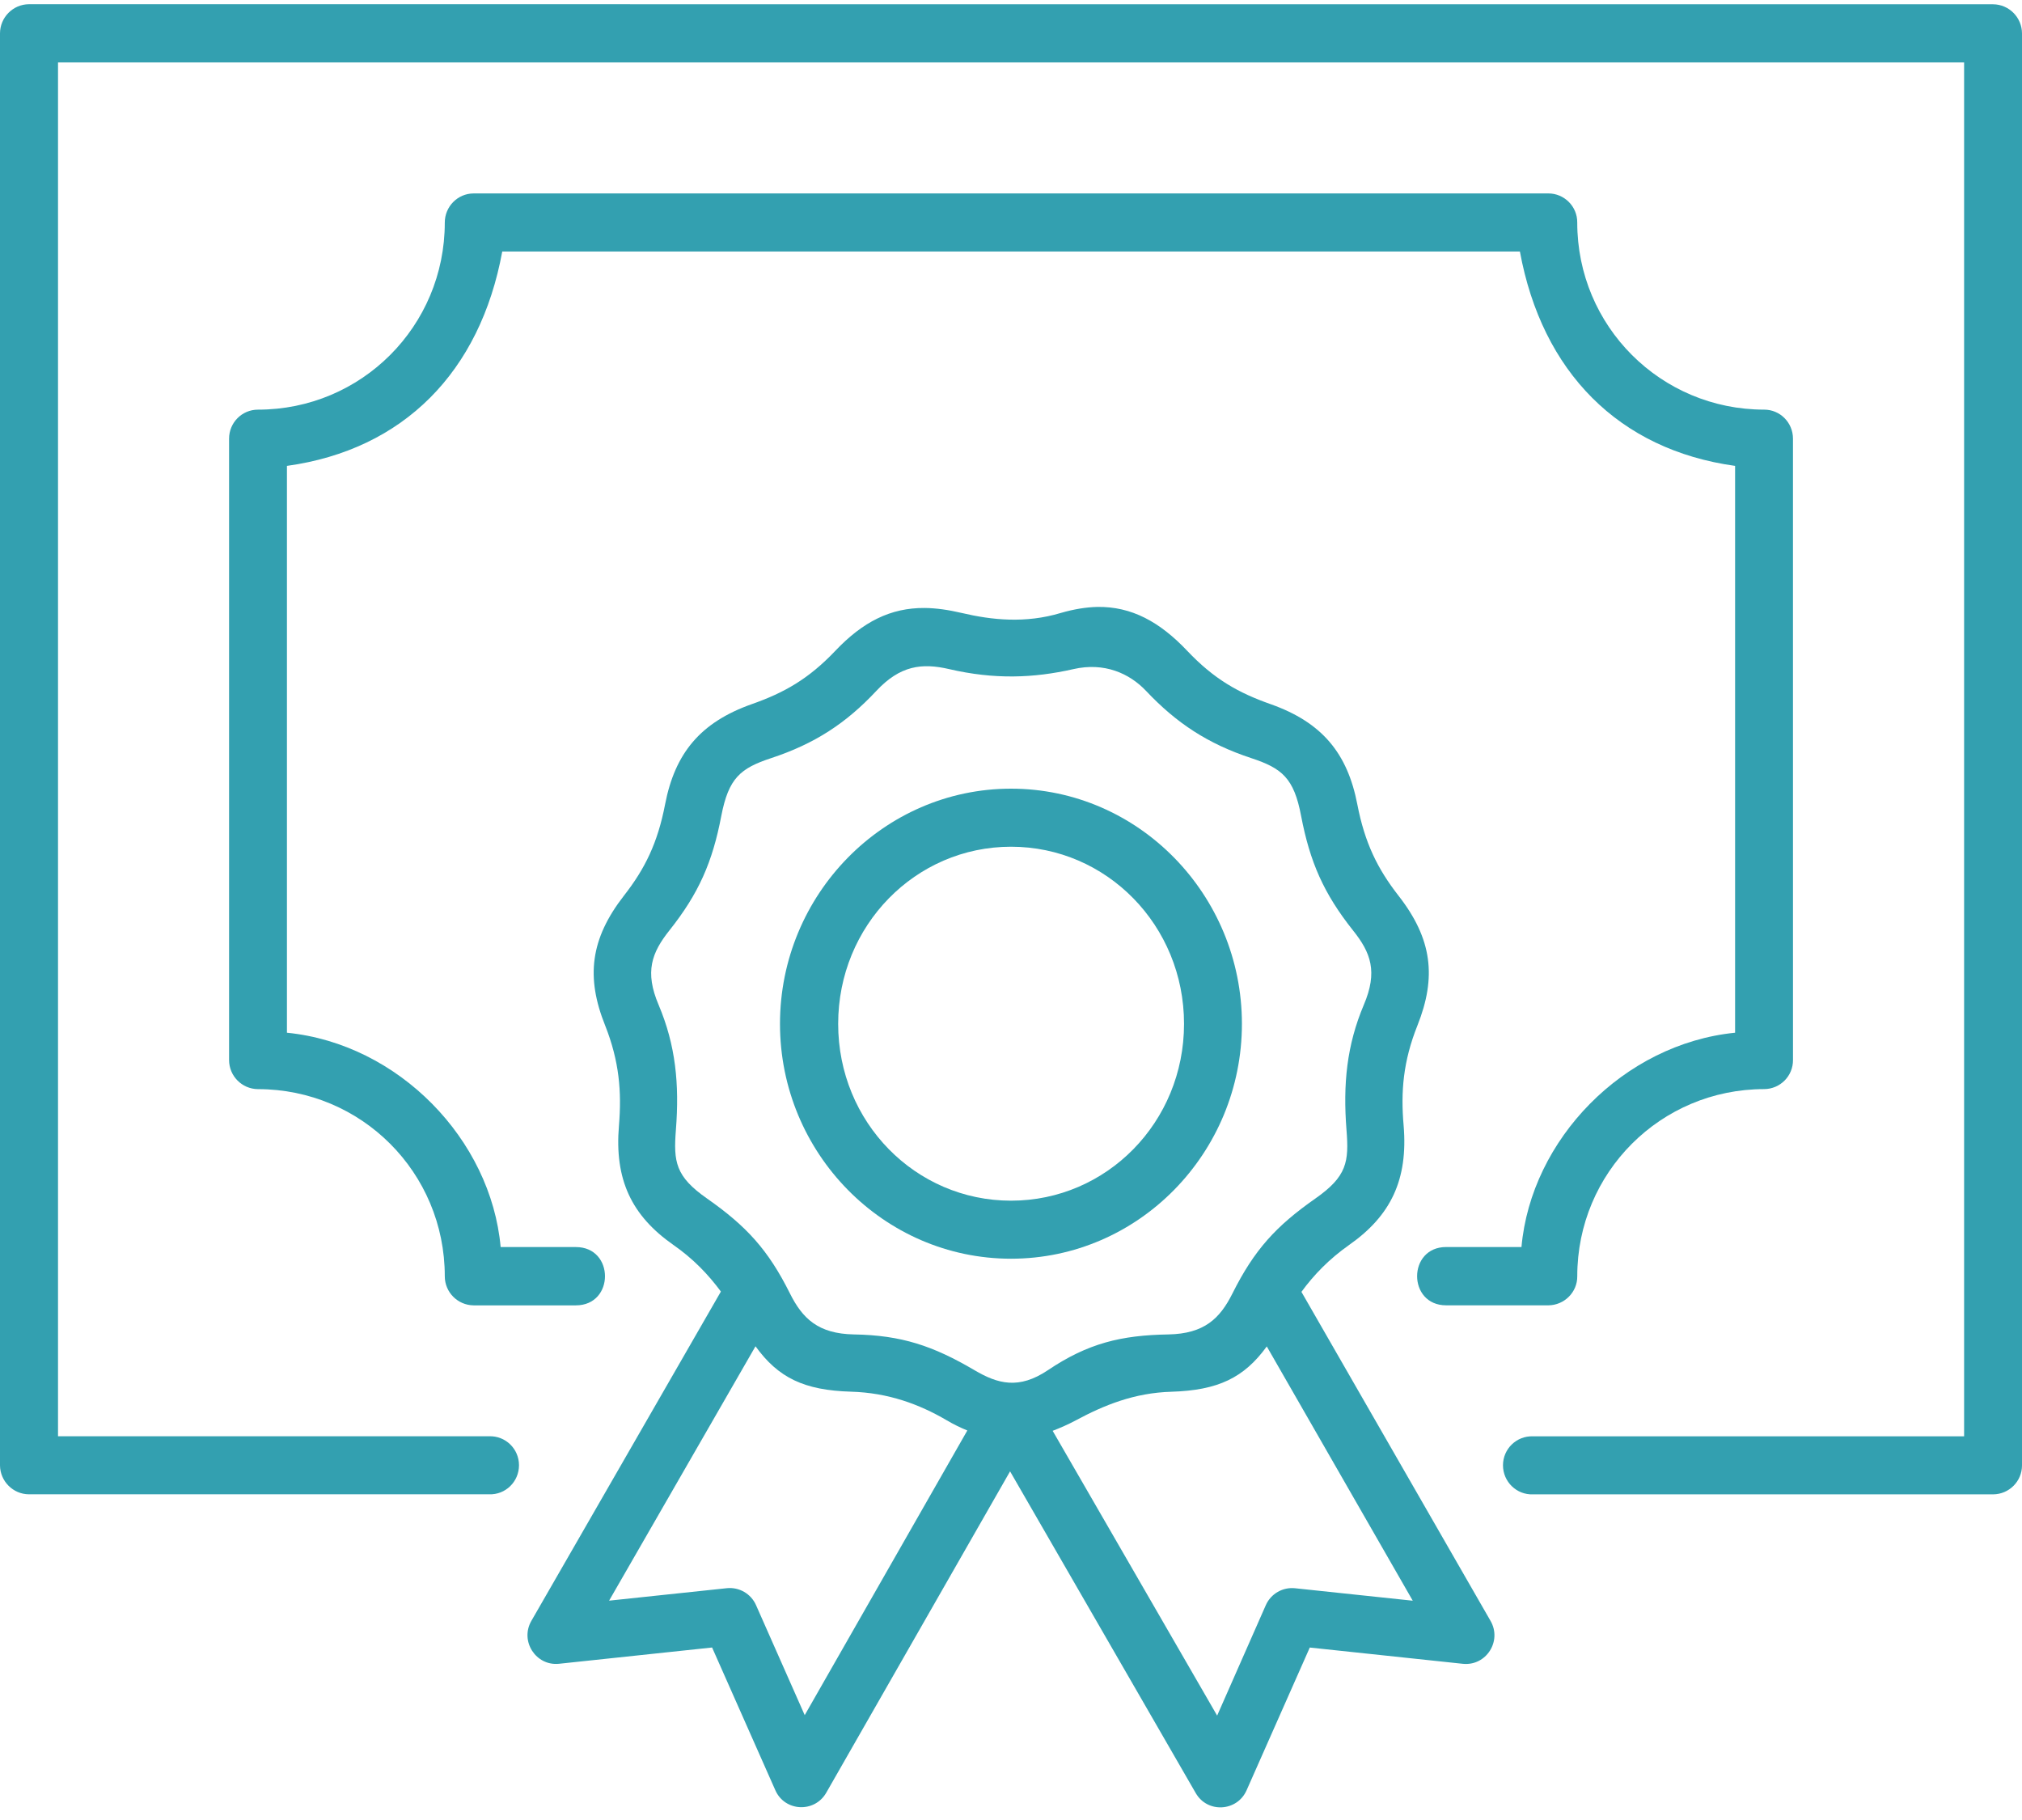
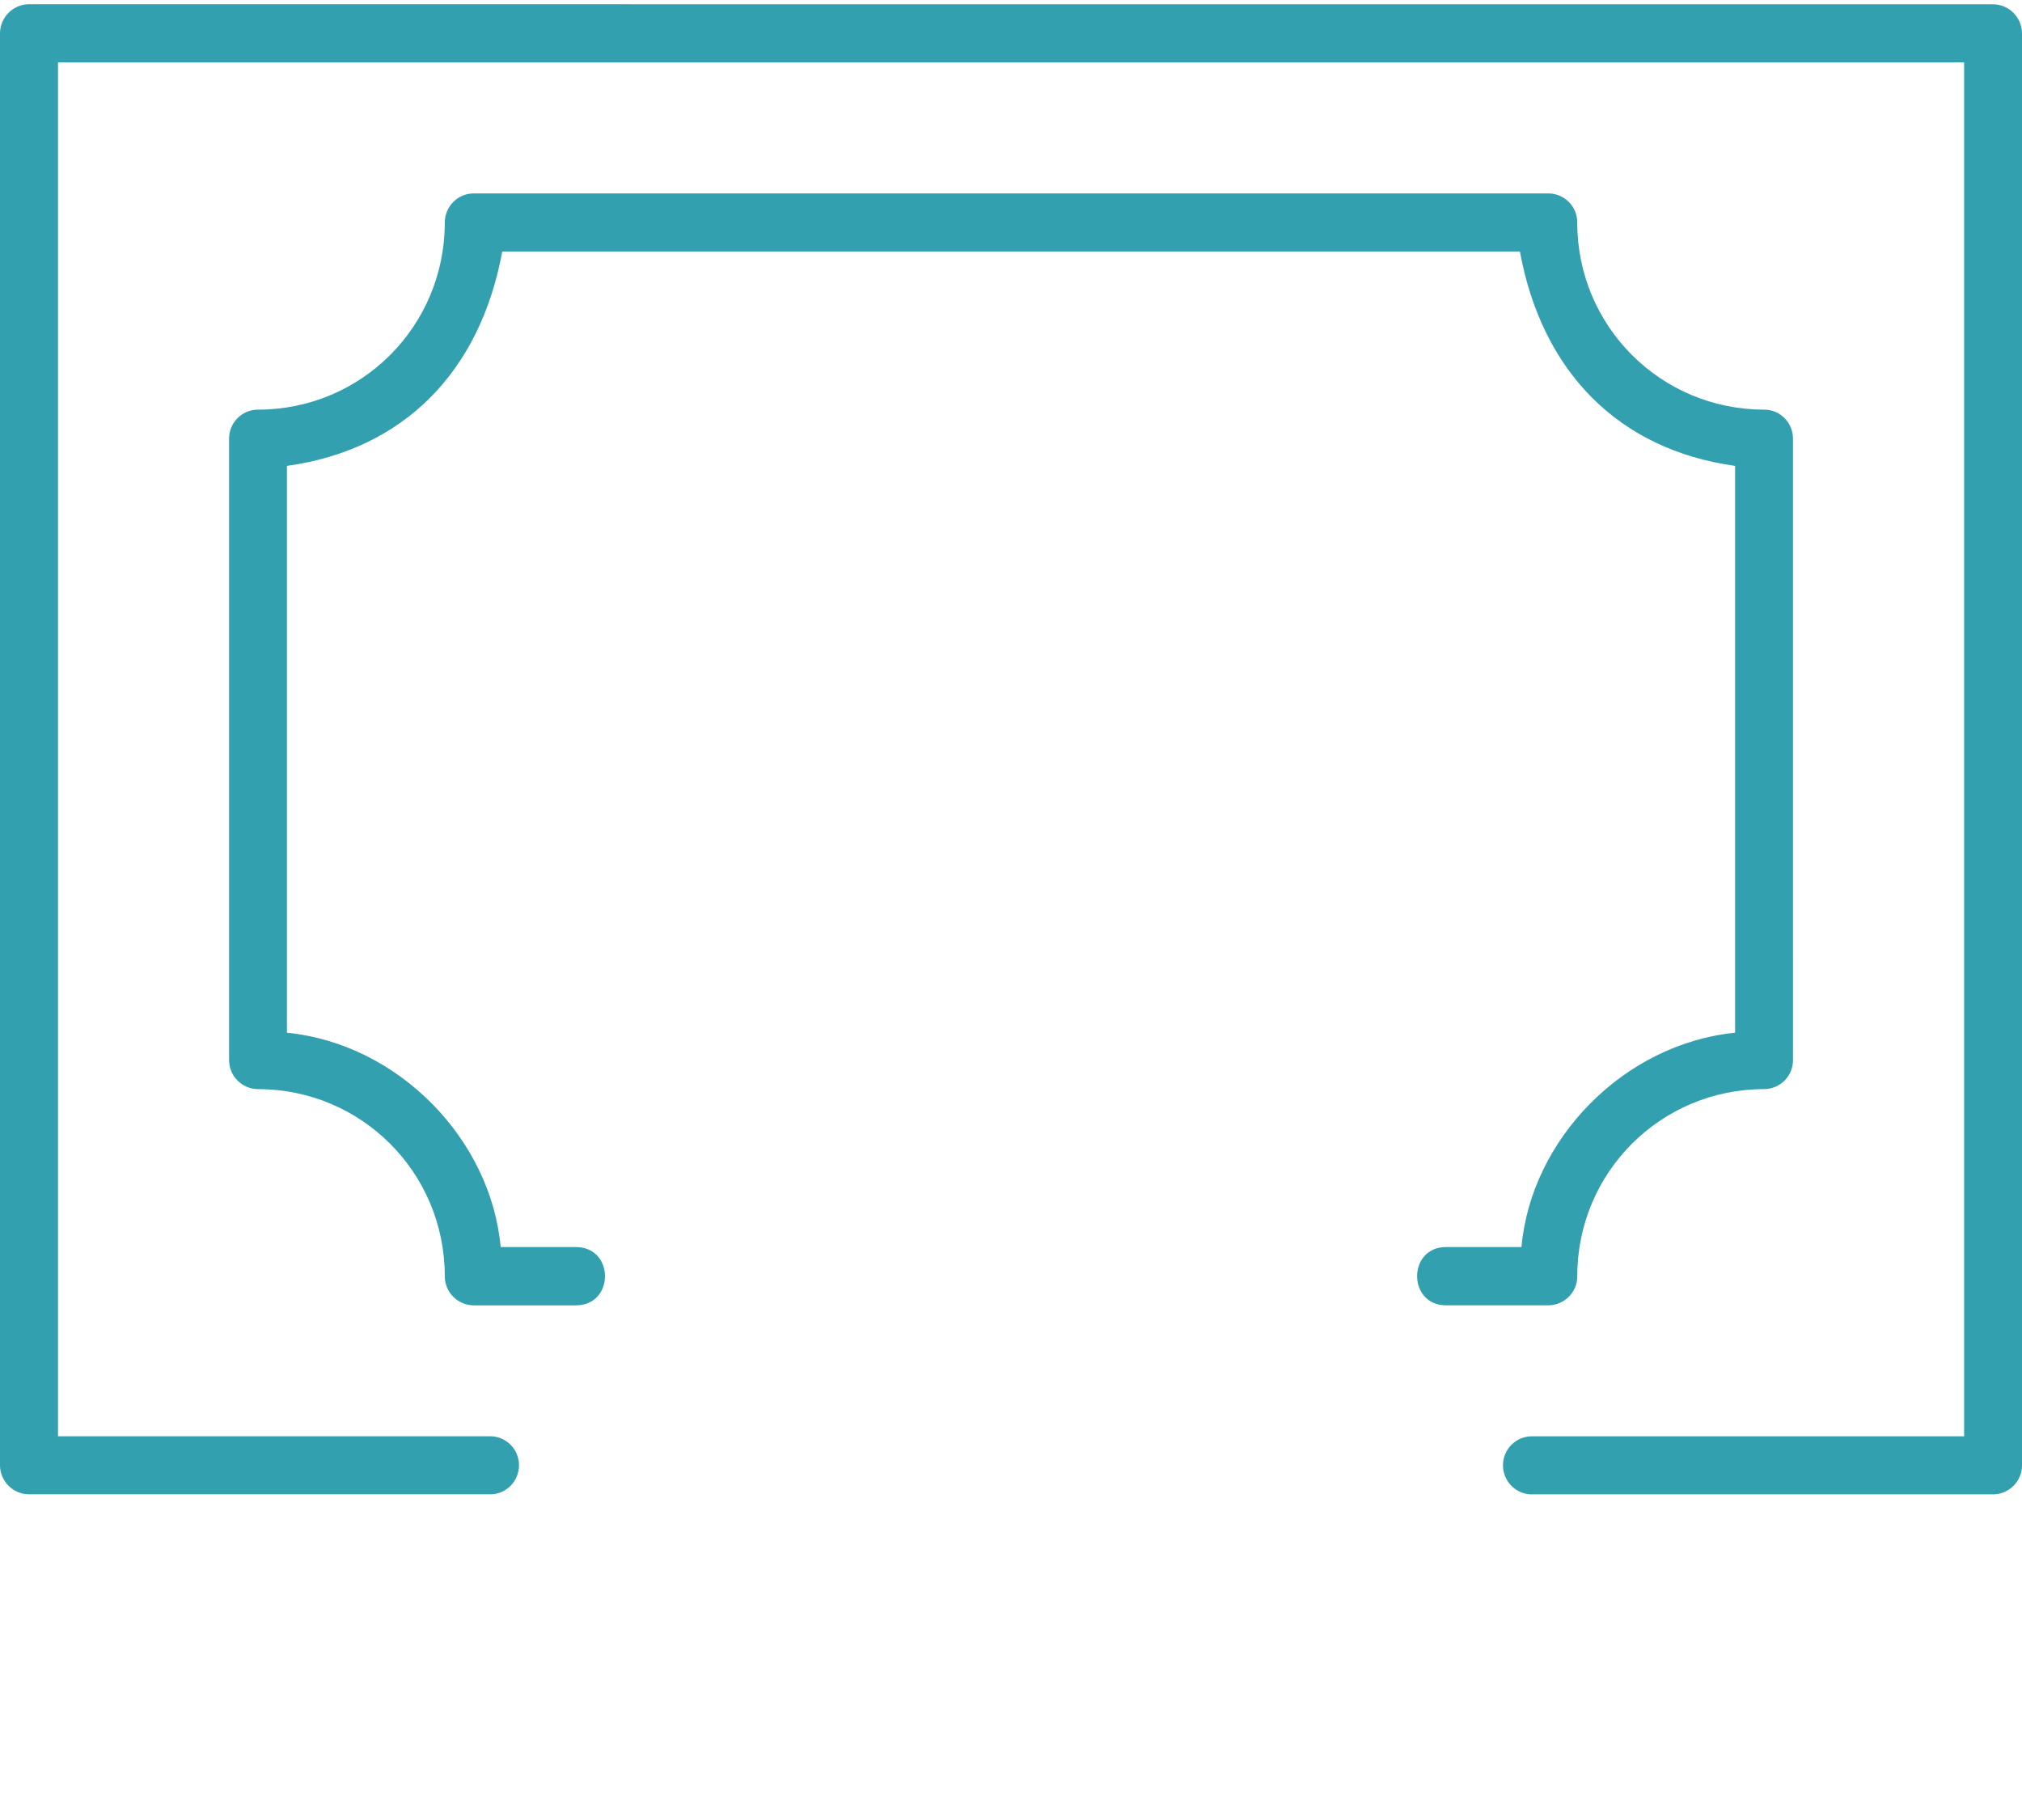
<svg xmlns="http://www.w3.org/2000/svg" width="120px" height="108px" viewBox="0 0 120 108">
  <title>noun-certificate-4145473</title>
  <g id="Page-1" stroke="none" stroke-width="1" fill="none" fill-rule="evenodd">
    <g id="klbd-homepage_V13" transform="translate(-1429, -2825)" fill="#33A0B0" fill-rule="nonzero">
      <g id="Group-78" transform="translate(1331, 2711)">
        <g id="noun-certificate-4145473" transform="translate(98, 114.25)">
-           <path d="M75.18,79.648 L83.843,94.737 L76.862,93.998 C76.125,93.919 75.424,94.324 75.124,94.998 L72.234,101.555 L62.472,84.656 C62.922,84.482 63.382,84.284 63.855,84.03 C65.505,83.143 67.306,82.401 69.518,82.337 C72.288,82.252 73.83,81.509 75.18,79.648 L75.18,79.648 Z M44.837,79.639 C46.188,81.509 47.725,82.252 50.505,82.333 C52.717,82.397 54.556,83.077 56.177,84.026 C56.604,84.28 57.006,84.47 57.408,84.636 L47.758,101.528 L44.866,94.995 C44.567,94.322 43.864,93.916 43.13,93.995 L36.148,94.734 L44.837,79.639 Z M68.023,40.756 C69.817,42.655 71.673,43.885 74.263,44.739 C76.081,45.34 76.791,45.917 77.217,48.166 C77.741,50.908 78.56,52.775 80.299,54.963 C81.357,56.284 81.775,57.415 80.938,59.38 C79.927,61.772 79.698,64.078 79.91,66.792 C80.062,68.693 79.942,69.557 78.062,70.872 C75.732,72.504 74.443,73.906 73.143,76.504 C72.399,77.993 71.468,78.895 69.342,78.936 C66.539,78.982 64.565,79.459 62.188,81.059 C60.465,82.215 59.218,81.874 57.835,81.059 C55.372,79.61 53.492,78.983 50.679,78.936 C48.556,78.897 47.625,77.993 46.881,76.504 C45.586,73.906 44.29,72.504 41.962,70.872 C40.083,69.559 39.965,68.693 40.113,66.792 C40.325,64.078 40.098,61.771 39.087,59.38 C38.25,57.415 38.676,56.284 39.726,54.963 C41.465,52.776 42.285,50.908 42.807,48.166 C43.242,45.917 43.943,45.34 45.761,44.739 C48.359,43.883 50.214,42.664 52.001,40.756 C53.415,39.243 54.702,39.076 56.337,39.457 C59.007,40.075 61.321,39.996 63.697,39.457 C65.529,39.036 67.029,39.701 68.023,40.756 L68.023,40.756 Z M65.118,35.765 C64.447,35.782 63.727,35.899 62.963,36.121 C60.861,36.754 58.871,36.547 57.063,36.121 C56.288,35.939 55.56,35.835 54.881,35.828 C52.853,35.811 51.203,36.652 49.574,38.37 C47.973,40.057 46.518,40.863 44.622,41.532 C41.551,42.616 40.056,44.461 39.472,47.477 C39.031,49.767 38.283,51.295 37.033,52.894 C35.028,55.469 34.766,57.742 35.913,60.601 C36.757,62.731 36.898,64.536 36.734,66.533 C36.458,69.754 37.484,71.887 39.956,73.62 C41.15,74.451 42.041,75.387 42.783,76.392 L31.537,95.93 C30.841,97.133 31.803,98.623 33.179,98.479 L42.261,97.514 L46.015,105.986 C46.575,107.252 48.335,107.34 49.031,106.139 L59.945,87.061 L70.965,106.155 C71.658,107.357 73.42,107.254 73.981,105.988 L77.732,97.516 L86.814,98.481 C88.198,98.625 89.154,97.135 88.458,95.932 L77.236,76.41 C77.977,75.396 78.88,74.463 80.073,73.622 C82.543,71.887 83.571,69.755 83.301,66.535 C83.126,64.539 83.27,62.733 84.121,60.603 C85.259,57.744 85.007,55.471 82.993,52.896 C81.747,51.296 80.996,49.768 80.553,47.479 C79.97,44.463 78.474,42.618 75.404,41.534 C73.509,40.866 72.056,40.059 70.46,38.372 C68.831,36.652 67.156,35.733 65.118,35.765 L65.118,35.765 Z" id="Shape" />
          <path d="M28.109,11.229 C27.162,11.229 26.397,12.007 26.397,12.957 C26.397,19.11 21.451,24.059 15.307,24.059 C14.36,24.059 13.595,24.829 13.595,25.78 L13.595,62.652 C13.595,63.603 14.36,64.372 15.307,64.38 C21.451,64.38 26.397,69.328 26.397,75.485 C26.397,76.432 27.162,77.202 28.109,77.211 L34.175,77.211 C36.481,77.211 36.481,73.751 34.175,73.751 L29.712,73.751 C29.137,67.369 23.663,61.697 17.029,61.032 L17.029,27.396 C23.948,26.437 28.497,21.82 29.807,14.675 L90.202,14.675 C91.514,21.82 96.064,26.437 102.973,27.396 L102.973,61.032 C96.344,61.699 90.863,67.369 90.295,73.751 L85.826,73.749 C83.527,73.749 83.527,77.209 85.826,77.209 L91.892,77.209 C92.84,77.2 93.615,76.43 93.606,75.483 C93.606,69.326 98.558,64.378 104.703,64.378 C105.651,64.369 106.416,63.601 106.409,62.65 L106.408,25.778 C106.408,24.827 105.642,24.058 104.702,24.058 C98.558,24.058 93.605,19.108 93.605,12.955 C93.614,12.005 92.839,11.228 91.891,11.228 L28.109,11.229 Z" id="Path" />
          <path d="M1.715,0 C0.767,0.008 0,0.785 0,1.735 L0,86.706 C0.008,87.649 0.775,88.417 1.715,88.423 L29.018,88.423 C29.995,88.463 30.801,87.68 30.801,86.697 C30.801,85.721 29.995,84.941 29.018,84.979 L3.443,84.979 L3.443,3.454 L116.564,3.454 L116.564,84.982 L90.982,84.982 C90.009,84.943 89.198,85.724 89.198,86.7 C89.198,87.682 90.01,88.466 90.982,88.426 L118.285,88.426 C119.234,88.42 120,87.652 120,86.709 L120,1.739 C120,0.789 119.234,0.012 118.285,0.004 L1.715,0 Z" id="Path" />
-           <path d="M60.002,49.995 C65.678,49.995 70.269,54.668 70.269,60.506 C70.269,66.343 65.678,70.999 60.002,70.999 C54.331,70.999 49.743,66.342 49.743,60.506 C49.743,54.67 54.331,49.995 60.002,49.995 L60.002,49.995 Z M60.002,46.55 C52.435,46.55 46.29,52.841 46.29,60.506 C46.29,68.171 52.436,74.443 60.002,74.443 C67.568,74.443 73.704,68.171 73.704,60.506 C73.704,52.841 67.568,46.55 60.002,46.55 L60.002,46.55 Z" id="Shape" />
        </g>
      </g>
    </g>
  </g>
</svg>